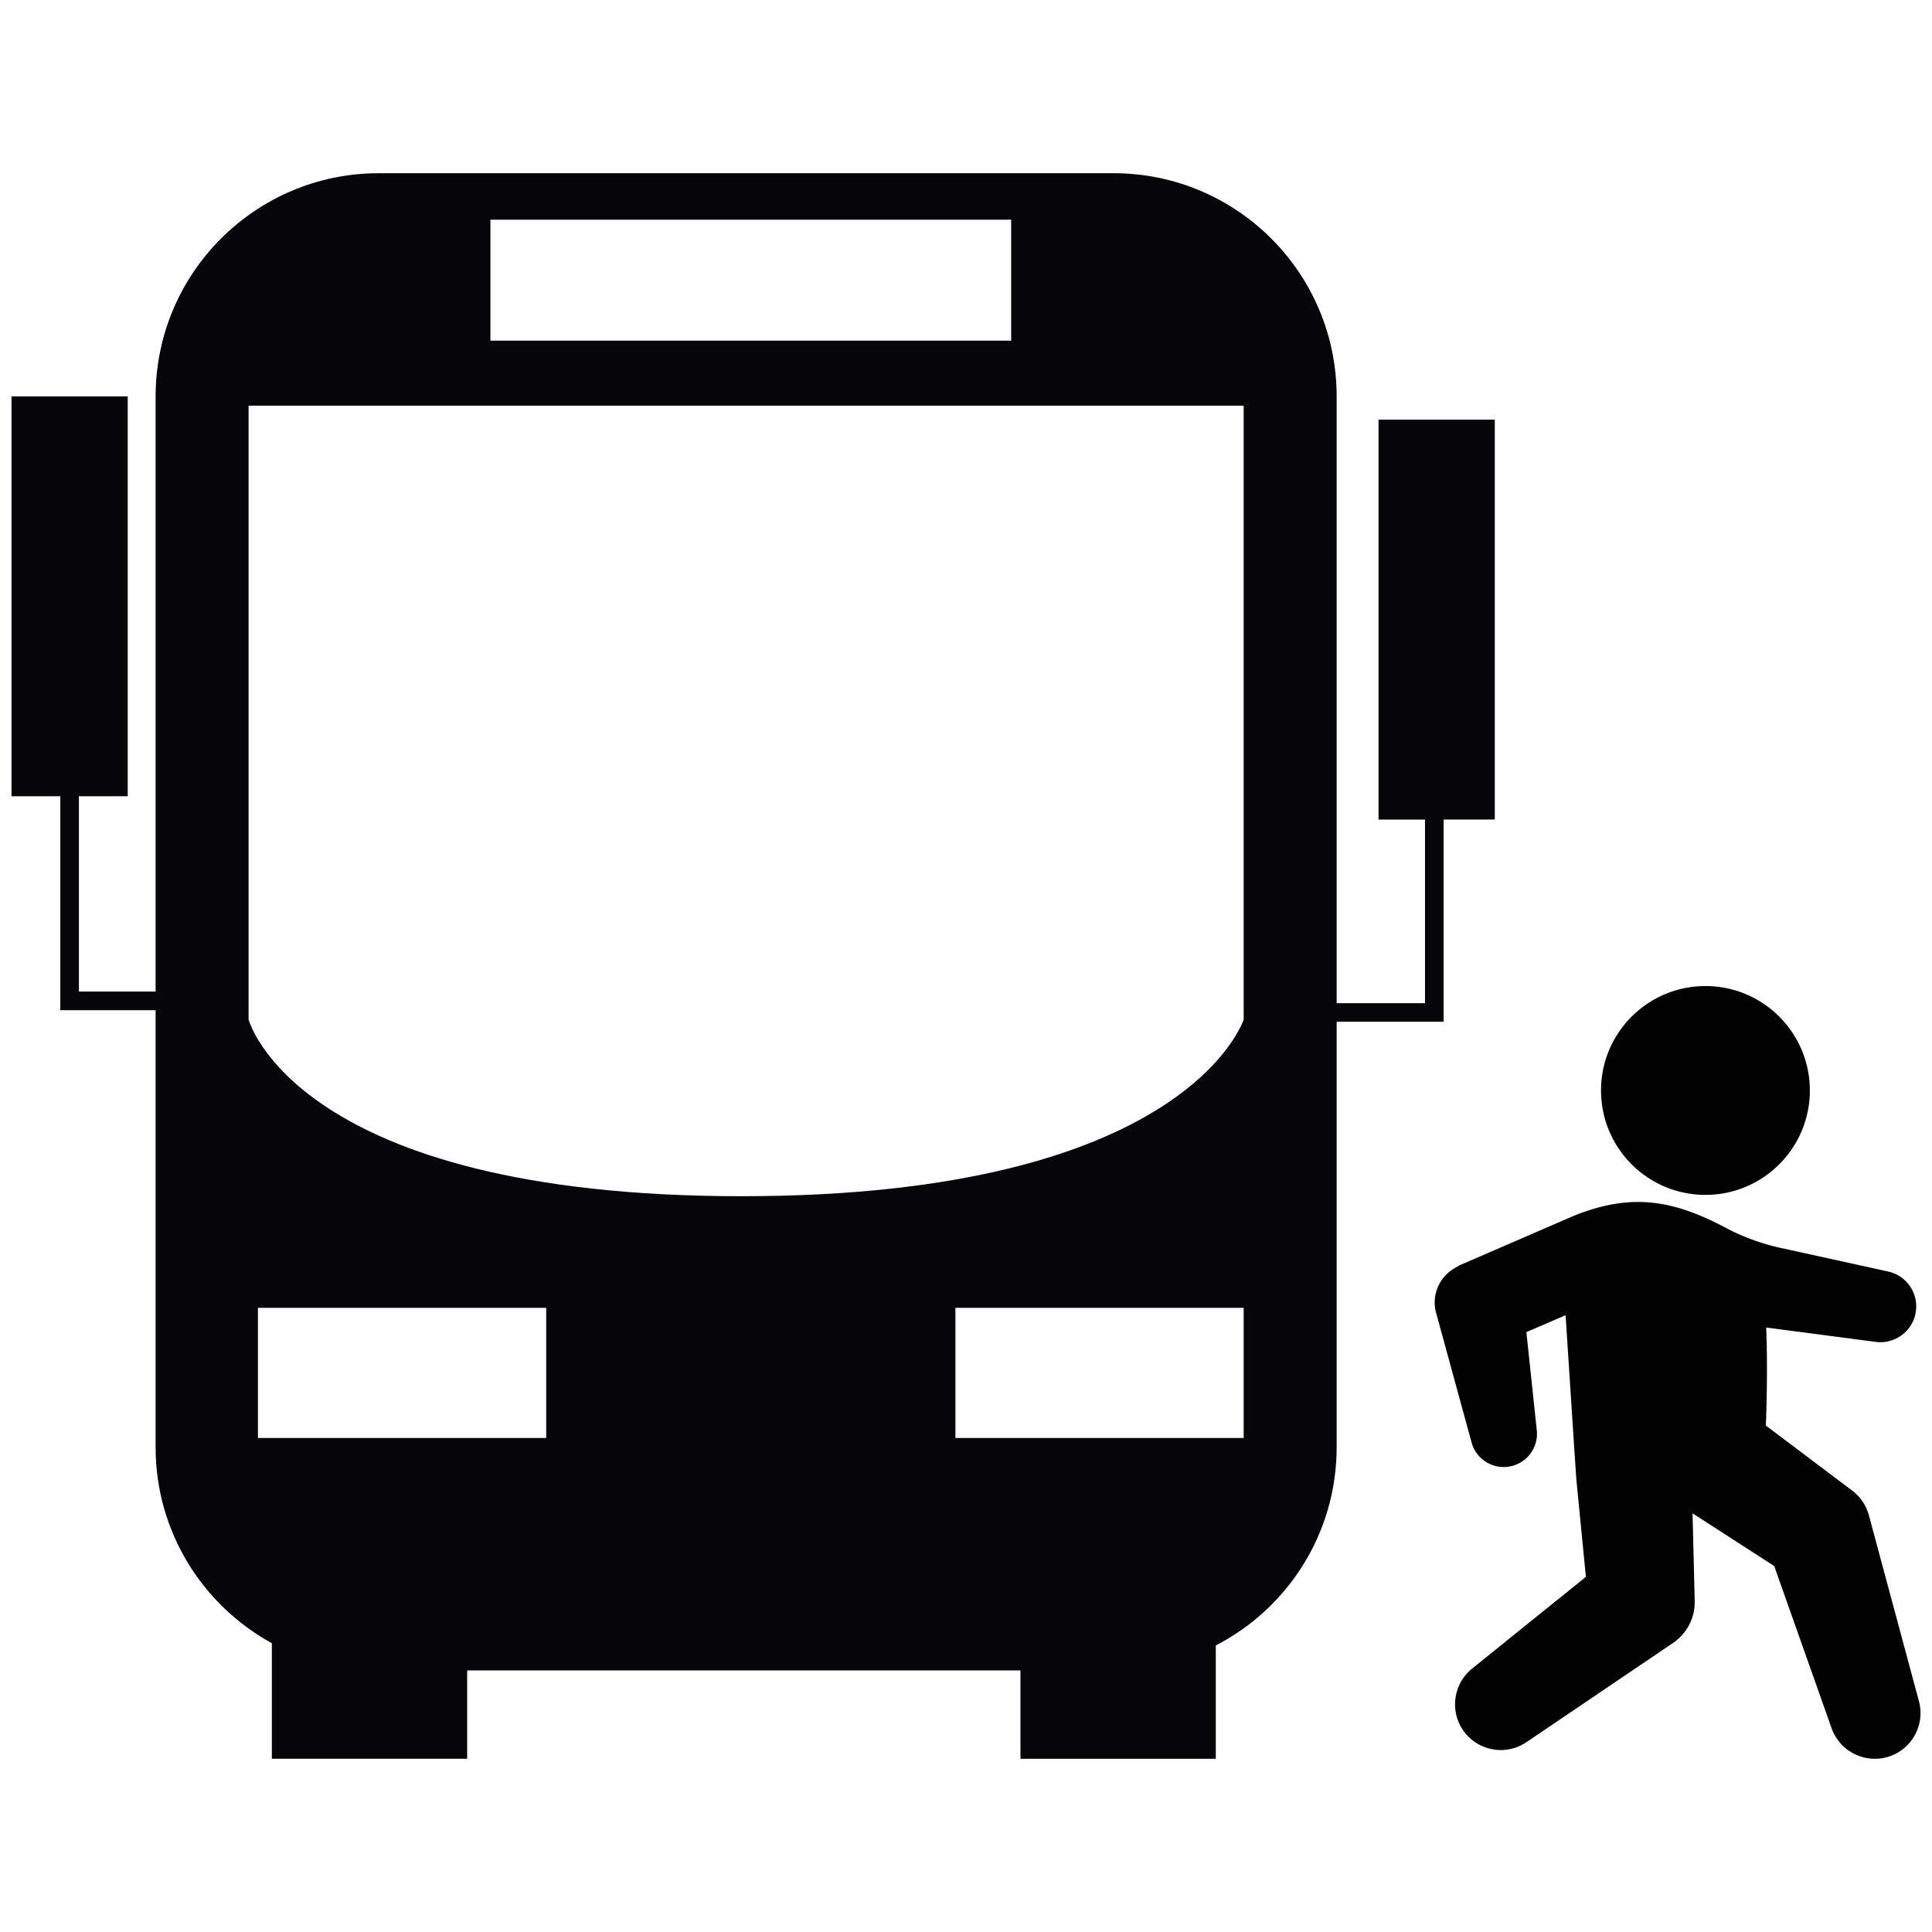
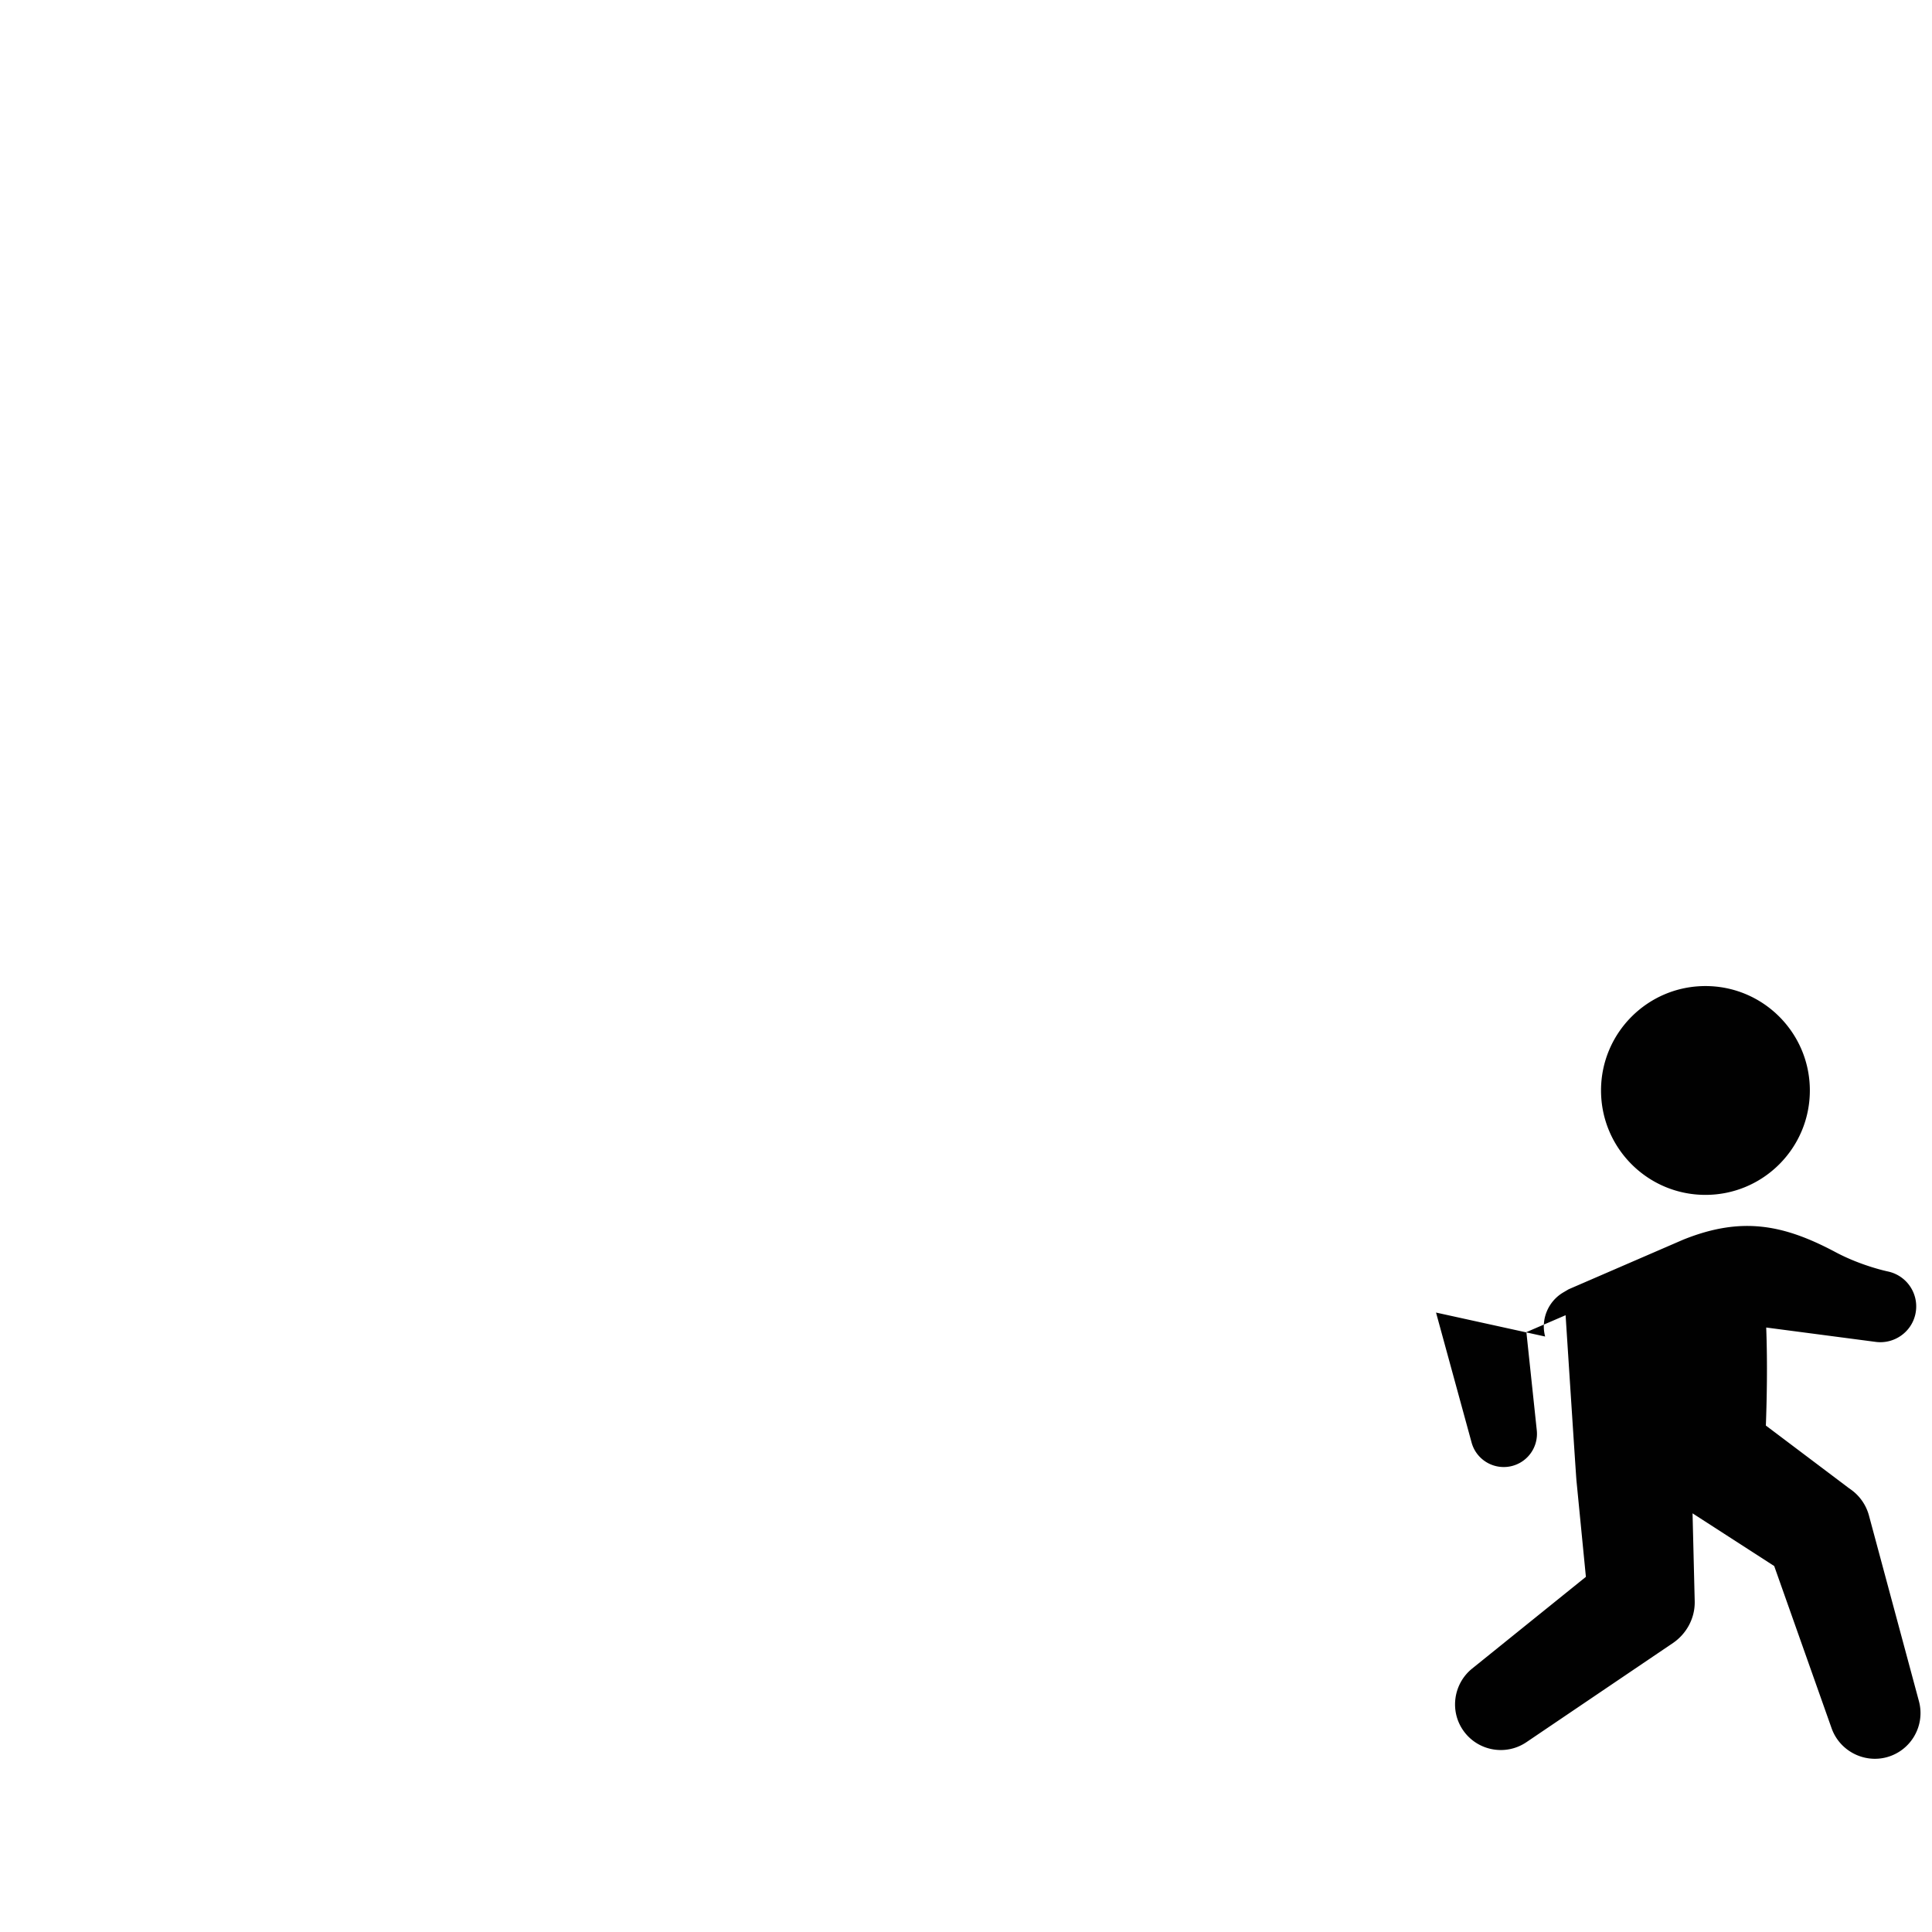
<svg xmlns="http://www.w3.org/2000/svg" xml:space="preserve" id="Layer_1" width="512" height="512" x="0" y="0" version="1.1" viewBox="0 0 512 512">
  <g>
    <g fill="#010101">
-       <path d="m380.563 347.84 9.43 34.466c1.118 4.087 5.064 6.874 9.427 6.426a8.798 8.798 0 0 0 7.842-9.688l-2.756-26.016 10.393-4.483s2.755 42.68 2.883 43.875l2.495 25.46-30.173 24.331c-4.834 3.922-5.979 10.996-2.429 16.239 3.76 5.544 11.302 6.99 16.837 3.247l38.888-26.312c3.508-2.409 5.835-6.523 5.714-11.08l-.027-1.093-.544-22.163 21.641 13.968 15.22 43.02c2.1 5.876 8.434 9.282 14.577 7.651 6.469-1.748 10.294-8.396 8.553-14.864l-13.23-49.155a12.423 12.423 0 0 0-4.553-6.744l-.826-.592-21.952-16.548c.236-6.481.464-16.142.09-25.979l29.043 3.813c4.806.623 9.42-2.515 10.486-7.349a9.468 9.468 0 0 0-7.207-11.302l-28.917-6.354s-6.95-1.41-13.937-5.13c-13.862-7.377-24.971-9.506-40.361-3.32l-30.389 13.157-1.451.854c-3.935 2.338-5.999 7.086-4.767 11.665zM479.629 288.984c0 15.282-12.389 27.671-27.668 27.671-15.282 0-27.671-12.389-27.671-27.671 0-15.279 12.389-27.668 27.671-27.668 15.279 0 27.668 12.389 27.668 27.668z" />
+       <path d="m380.563 347.84 9.43 34.466c1.118 4.087 5.064 6.874 9.427 6.426a8.798 8.798 0 0 0 7.842-9.688l-2.756-26.016 10.393-4.483s2.755 42.68 2.883 43.875l2.495 25.46-30.173 24.331c-4.834 3.922-5.979 10.996-2.429 16.239 3.76 5.544 11.302 6.99 16.837 3.247l38.888-26.312c3.508-2.409 5.835-6.523 5.714-11.08l-.027-1.093-.544-22.163 21.641 13.968 15.22 43.02c2.1 5.876 8.434 9.282 14.577 7.651 6.469-1.748 10.294-8.396 8.553-14.864l-13.23-49.155a12.423 12.423 0 0 0-4.553-6.744l-.826-.592-21.952-16.548c.236-6.481.464-16.142.09-25.979l29.043 3.813c4.806.623 9.42-2.515 10.486-7.349a9.468 9.468 0 0 0-7.207-11.302s-6.95-1.41-13.937-5.13c-13.862-7.377-24.971-9.506-40.361-3.32l-30.389 13.157-1.451.854c-3.935 2.338-5.999 7.086-4.767 11.665zM479.629 288.984c0 15.282-12.389 27.671-27.668 27.671-15.282 0-27.671-12.389-27.671-27.671 0-15.279 12.389-27.668 27.671-27.668 15.279 0 27.668 12.389 27.668 27.668z" />
    </g>
    <g>
-       <path fill="#060507" d="M396.132 111.202h-30.808v105.989h12.317v48.668h-23.414v-160.81c.01-32.668-26.475-59.145-59.143-59.145h-194.7c-32.658 0-59.144 26.476-59.144 59.145v157.727H20.908V211.01h12.938V105.049H3.048V211.01h12.937v56.708H41.24v115.837c0 22.373 12.454 41.874 30.807 51.912v30.616h51.751v-23.396h146.634v23.406h51.767v-30.034c19.02-9.808 32.028-29.64 32.028-52.514V270.774h28.346v-53.592h13.559v-105.98zM129.971 58.213h137.998V90.27H129.971V58.213zm14.779 322.862H68.355v-34.48h76.395v34.48zm184.835 0H253.19v-34.48h76.395v34.48zm0-110.903s-14.788 46.837-133.077 46.837c-118.306 0-130.633-46.837-130.633-46.837v-162.67h263.71v162.67z" />
-     </g>
+       </g>
  </g>
</svg>